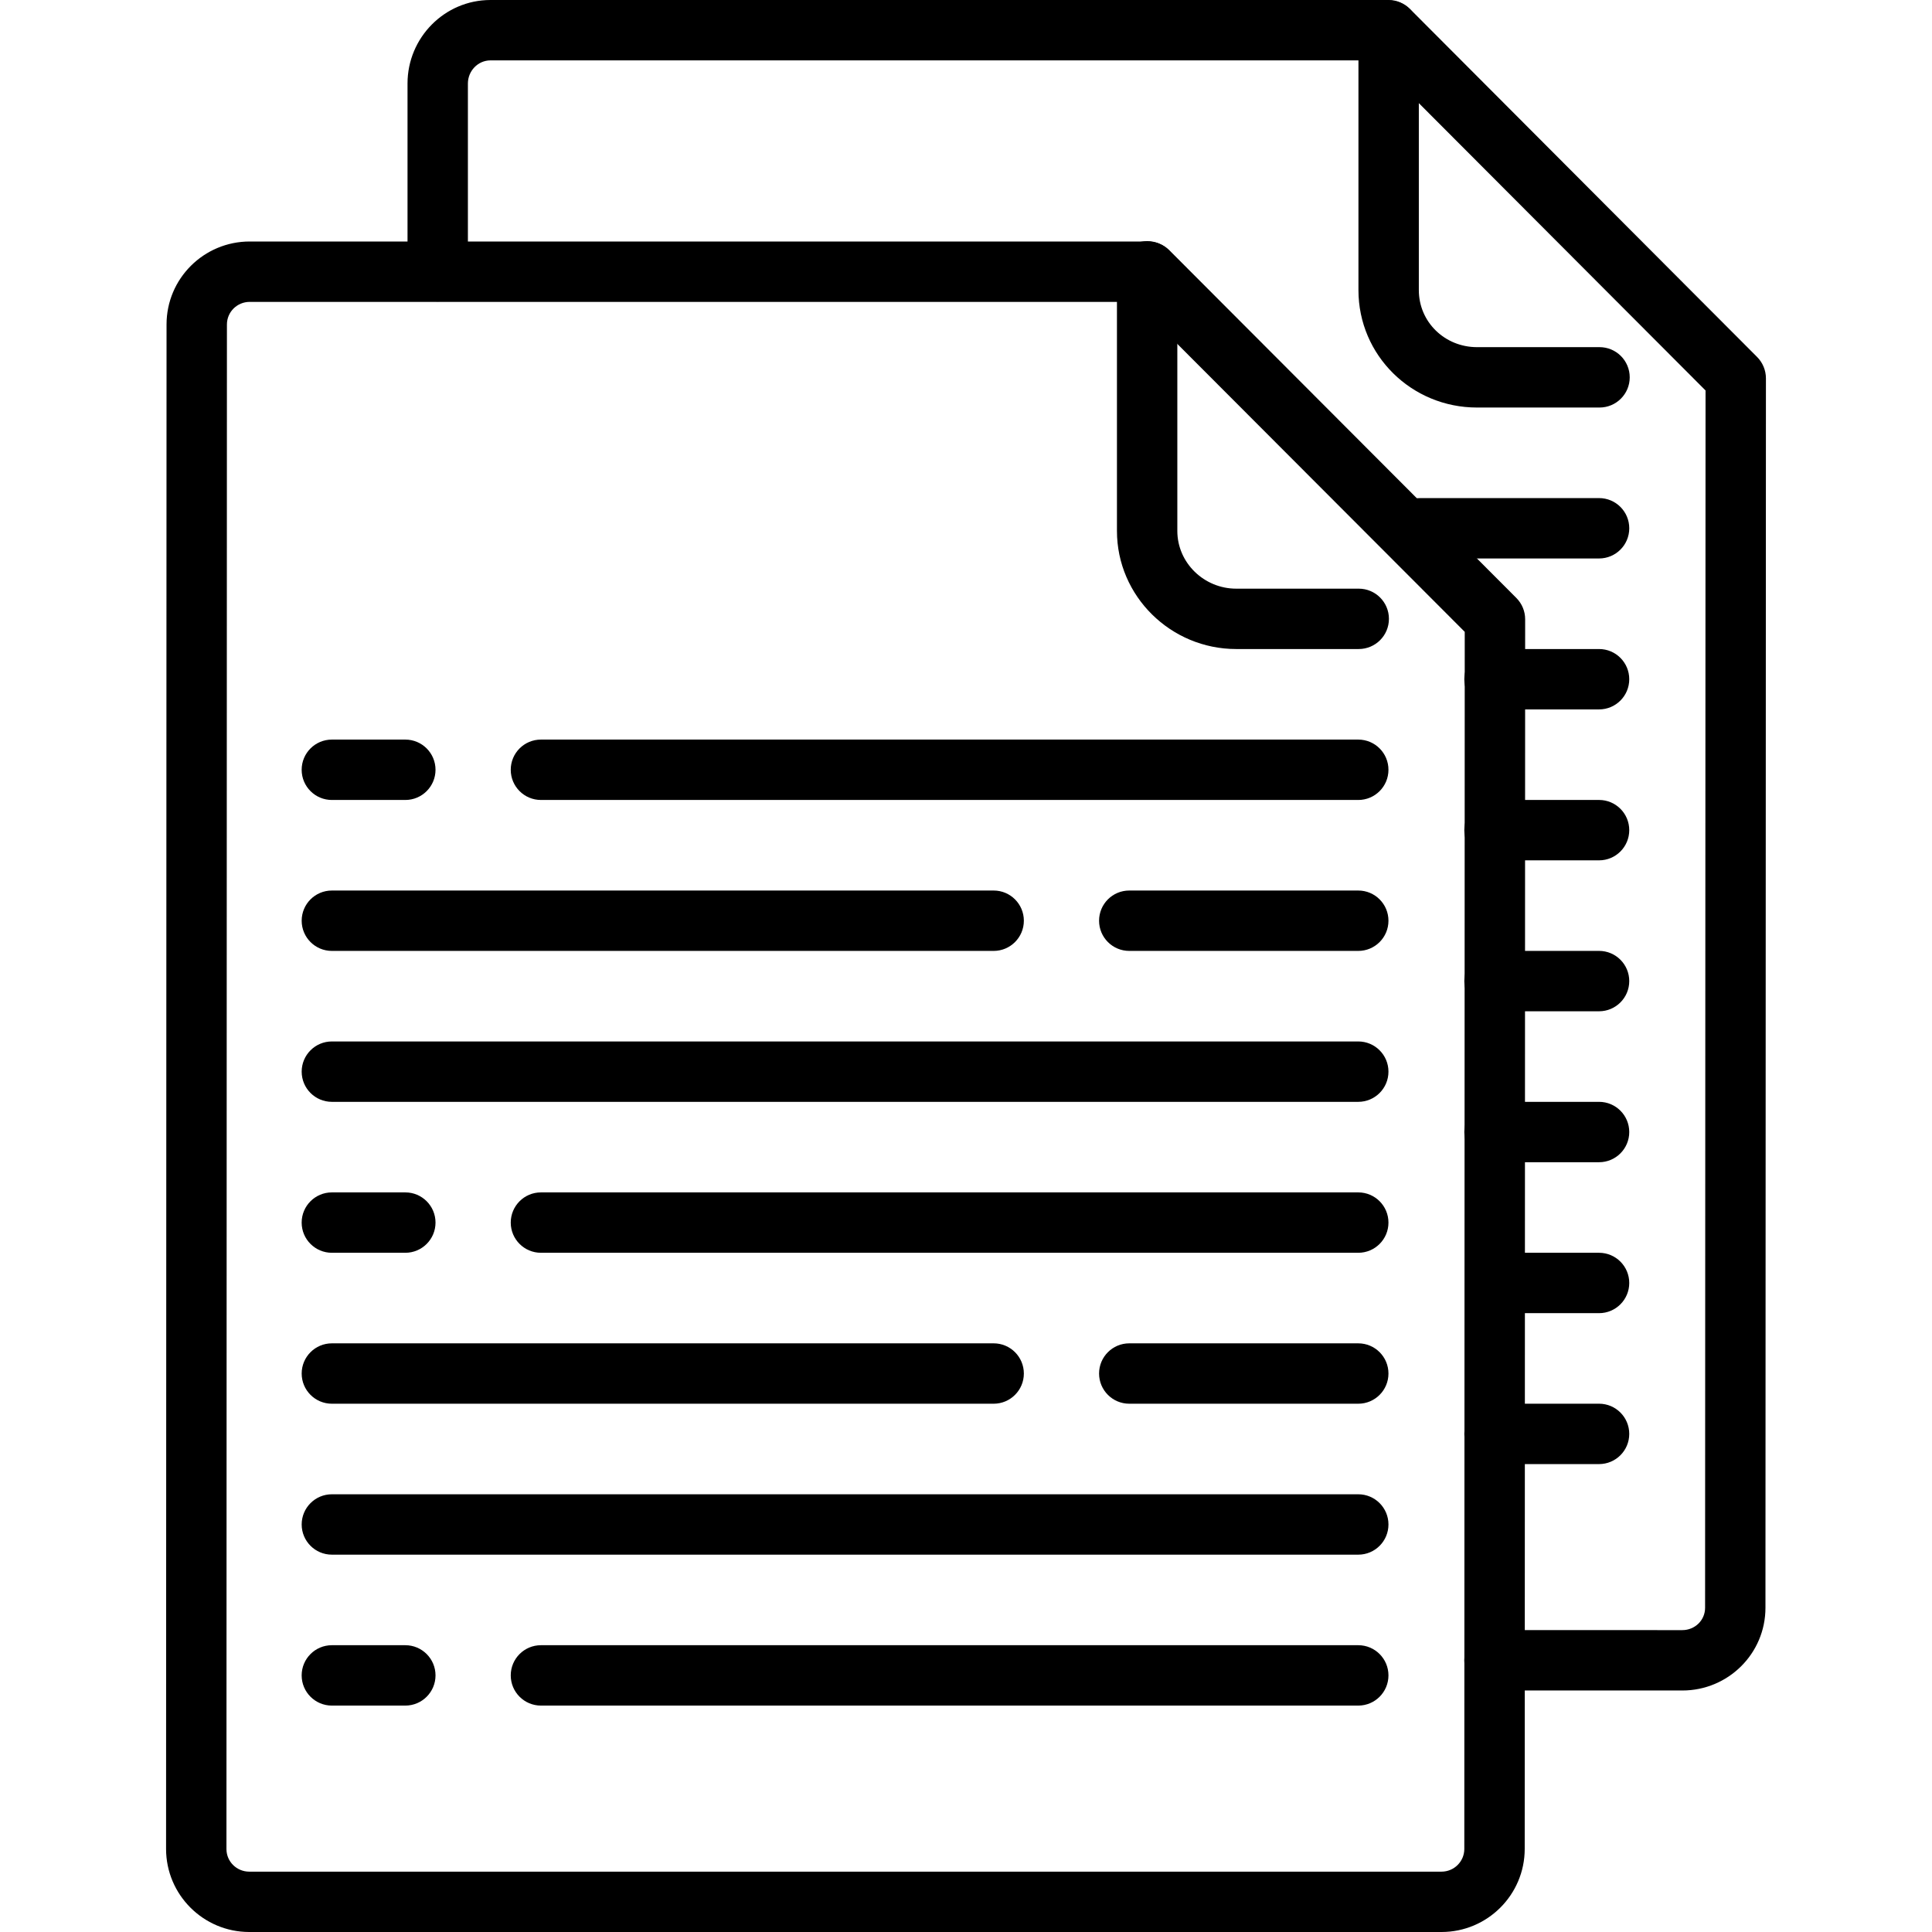
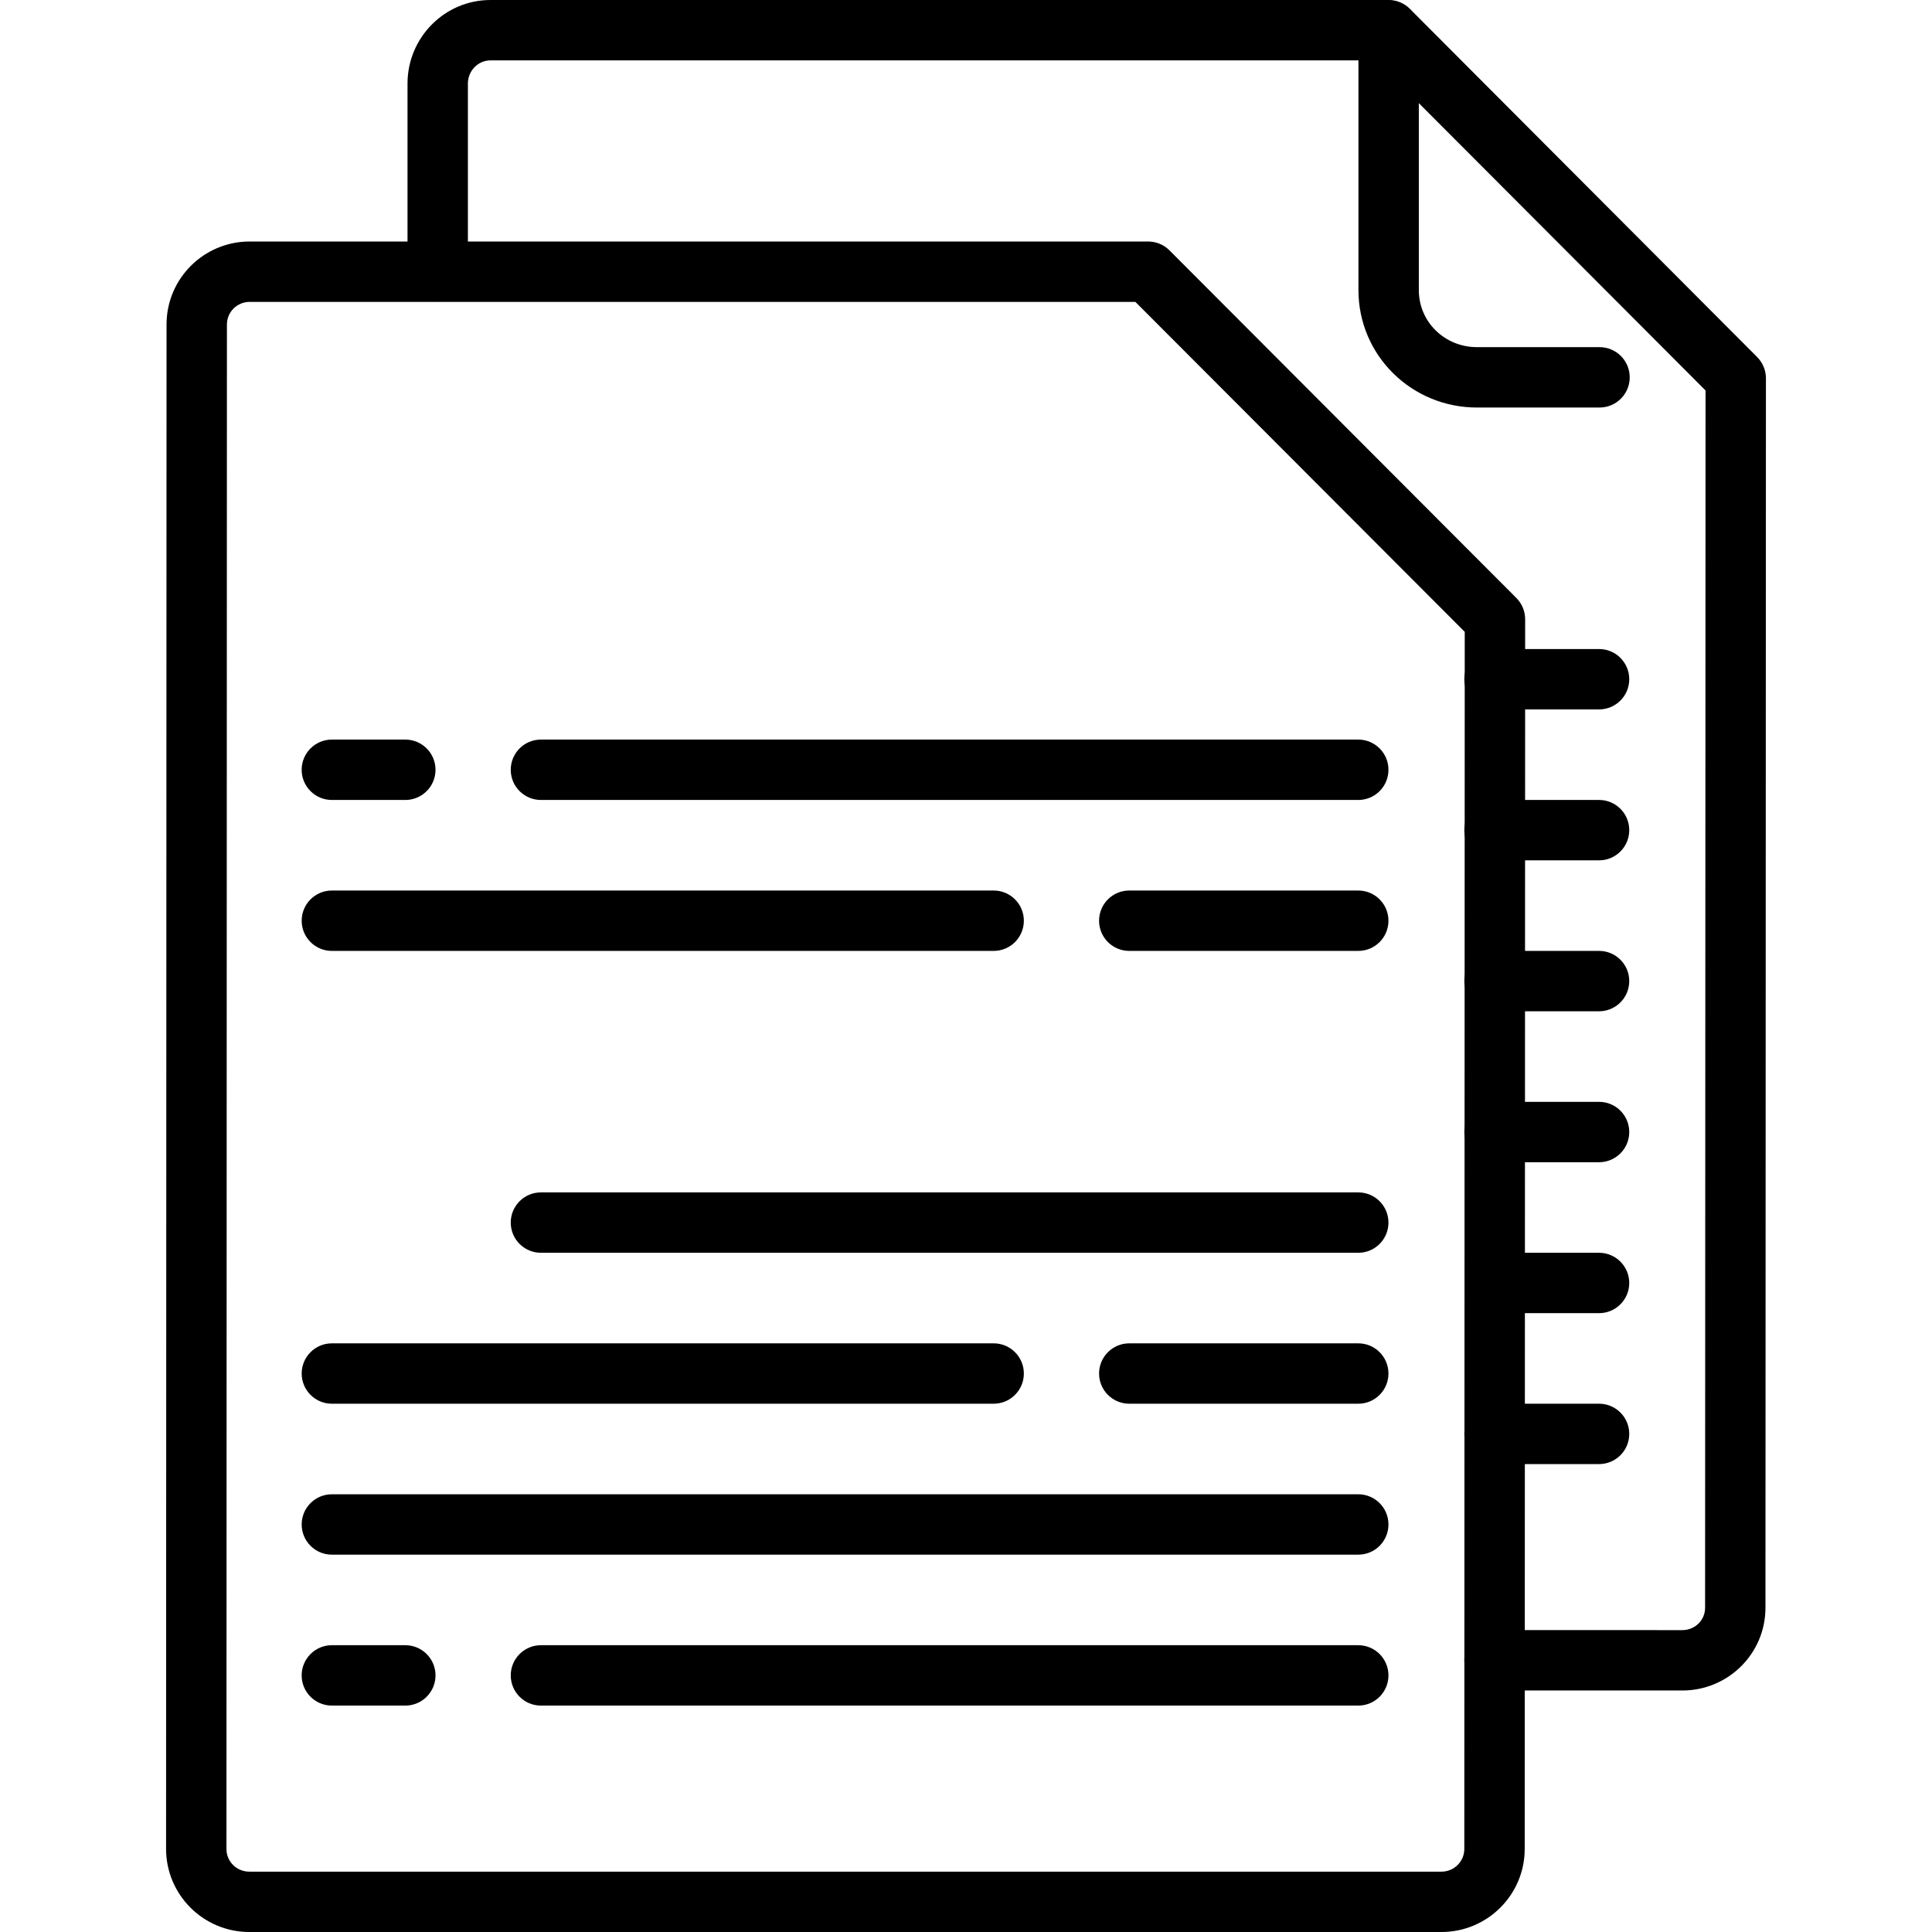
<svg xmlns="http://www.w3.org/2000/svg" version="1.1" id="Layer_1" x="0px" y="0px" viewBox="0 0 504 504" style="enable-background:new 0 0 504 504;" xml:space="preserve">
  <g>
    <g>
      <path d="M395.57,155.992l-90.54-90.728C303.546,63.78,301.542,63,299.45,63H65.142c-11.968,0-21.696,9.672-21.696,21.632    l-0.124,397.692c0,11.96,9.736,21.676,21.7,21.676H376.05c11.96,0,21.696-9.708,21.7-21.664l0.116-320.796    C397.866,159.452,397.042,157.468,395.57,155.992z M381.994,482.332c0,3.276-2.668,5.924-5.944,5.924H65.022    c-3.28,0-5.948-2.624-5.948-5.9l0.124-397.708c0-3.276,2.664-5.896,5.944-5.896h231.04l85.924,86.076L381.994,482.332z" />
    </g>
  </g>
  <g>
    <g>
-       <path d="M354.454,153.564h-31.972c-8.356,0-15.352-6.712-15.352-15.068v-67.72c0-4.352-3.528-7.876-7.876-7.876    c-4.348,0-7.876,3.528-7.876,7.876v67.72c0,17.044,14.056,30.816,31.1,30.816h31.972c4.348,0,7.88-3.52,7.88-7.872    S358.802,153.564,354.454,153.564z" />
-     </g>
+       </g>
  </g>
  <g>
    <g>
      <path d="M458.378,93.128l-90.54-90.772C366.354,0.872,364.35,0,362.262,0H127.95c-11.964,0-21.64,9.816-21.64,21.78v48.996    c0,4.352,3.524,7.876,7.876,7.876s7.876-3.528,7.876-7.876V21.78c0-3.276,2.616-6.028,5.892-6.028h231.044l85.928,86.112    l-0.12,317.552c0,3.272-2.664,5.832-5.94,5.832H389.87c-4.352,0-7.876,3.528-7.876,7.876c0,4.348,3.524,7.876,7.876,7.876h48.996    c11.964,0,21.692-9.628,21.688-21.588L460.678,98.7C460.678,96.612,459.846,94.604,458.378,93.128z" />
    </g>
  </g>
  <g>
    <g>
      <path d="M417.27,90.56h-31.972c-8.356,0-15.168-6.524-15.168-14.88V7.96c0-4.348-3.528-7.876-7.876-7.876    c-4.348,0-7.876,3.528-7.876,7.876v67.72c0,17.044,13.876,30.632,30.916,30.632h31.972c4.348,0,7.88-3.524,7.88-7.876    S421.618,90.56,417.27,90.56z" />
    </g>
  </g>
  <g>
    <g>
      <path d="M105.738,192.936H86.57c-4.348,0-7.876,3.524-7.876,7.876c0,4.352,3.528,7.876,7.876,7.876h19.168    c4.344,0,7.876-3.524,7.876-7.876C113.614,196.46,110.082,192.936,105.738,192.936z" />
    </g>
  </g>
  <g>
    <g>
      <path d="M354.33,192.936H141.114c-4.356,0-7.876,3.524-7.876,7.876c0,4.352,3.524,7.876,7.876,7.876H354.33    c4.352,0,7.876-3.524,7.876-7.876C362.206,196.46,358.682,192.936,354.33,192.936z" />
    </g>
  </g>
  <g>
    <g>
      <path d="M354.33,232.312h-59.74c-4.352,0-7.876,3.524-7.876,7.876s3.524,7.876,7.876,7.876h59.74c4.352,0,7.876-3.524,7.876-7.876    S358.682,232.312,354.33,232.312z" />
    </g>
  </g>
  <g>
    <g>
      <path d="M259.218,232.312H86.574c-4.348,0-7.876,3.524-7.876,7.876s3.528,7.876,7.876,7.876h172.644    c4.344,0,7.876-3.524,7.876-7.876S263.562,232.312,259.218,232.312z" />
    </g>
  </g>
  <g>
    <g>
-       <path d="M354.33,271.684H86.574c-4.348,0-7.876,3.528-7.876,7.876c0,4.348,3.528,7.876,7.876,7.876H354.33    c4.352,0,7.876-3.528,7.876-7.876C362.206,275.212,358.682,271.684,354.33,271.684z" />
-     </g>
+       </g>
  </g>
  <g>
    <g>
      <path d="M354.33,389.812H86.574c-4.348,0-7.876,3.528-7.876,7.876c0,4.348,3.528,7.876,7.876,7.876H354.33    c4.352,0,7.876-3.528,7.876-7.876C362.206,393.34,358.682,389.812,354.33,389.812z" />
    </g>
  </g>
  <g>
    <g>
-       <path d="M105.738,311.06H86.57c-4.348,0-7.876,3.528-7.876,7.876c0,4.348,3.528,7.876,7.876,7.876h19.168    c4.344,0,7.876-3.528,7.876-7.876C113.614,314.588,110.082,311.06,105.738,311.06z" />
-     </g>
+       </g>
  </g>
  <g>
    <g>
      <path d="M354.33,311.06H141.114c-4.356,0-7.876,3.528-7.876,7.876c0,4.348,3.524,7.876,7.876,7.876H354.33    c4.352,0,7.876-3.528,7.876-7.876C362.206,314.588,358.682,311.06,354.33,311.06z" />
    </g>
  </g>
  <g>
    <g>
      <path d="M354.33,350.436h-59.74c-4.352,0-7.876,3.528-7.876,7.876c0,4.348,3.524,7.876,7.876,7.876h59.74    c4.352,0,7.876-3.528,7.876-7.876C362.206,353.964,358.682,350.436,354.33,350.436z" />
    </g>
  </g>
  <g>
    <g>
      <path d="M259.218,350.436H86.574c-4.348,0-7.876,3.528-7.876,7.876c0,4.348,3.528,7.876,7.876,7.876h172.644    c4.344,0,7.876-3.528,7.876-7.876C267.094,353.964,263.562,350.436,259.218,350.436z" />
    </g>
  </g>
  <g>
    <g>
      <path d="M105.738,429.184H86.57c-4.348,0-7.876,3.528-7.876,7.876c0,4.348,3.528,7.876,7.876,7.876h19.168    c4.344,0,7.876-3.528,7.876-7.876C113.614,432.712,110.082,429.184,105.738,429.184z" />
    </g>
  </g>
  <g>
    <g>
      <path d="M354.33,429.184H141.114c-4.356,0-7.876,3.528-7.876,7.876c0,4.348,3.524,7.876,7.876,7.876H354.33    c4.352,0,7.876-3.528,7.876-7.876C362.206,432.712,358.682,429.184,354.33,429.184z" />
    </g>
  </g>
  <g>
    <g>
-       <path d="M417.15,129.936h-46.74c-4.352,0-7.876,3.524-7.876,7.876c0,4.352,3.524,7.876,7.876,7.876h46.736    c4.352,0,7.88-3.524,7.88-7.876C425.026,133.46,421.502,129.936,417.15,129.936z" />
-     </g>
+       </g>
  </g>
  <g>
    <g>
      <path d="M417.146,169.312H389.87c-4.352,0-7.876,3.524-7.876,7.876s3.524,7.876,7.876,7.876h27.276    c4.352,0,7.876-3.524,7.876-7.876S421.498,169.312,417.146,169.312z" />
    </g>
  </g>
  <g>
    <g>
      <path d="M417.146,208.684H389.87c-4.352,0-7.876,3.524-7.876,7.876s3.524,7.876,7.876,7.876h27.276    c4.352,0,7.876-3.524,7.876-7.876S421.498,208.684,417.146,208.684z" />
    </g>
  </g>
  <g>
    <g>
      <path d="M417.146,326.812h-24.864c-4.344,0-7.876,3.528-7.876,7.876c0,4.348,3.532,7.876,7.876,7.876h24.864    c4.352,0,7.876-3.528,7.876-7.876C425.022,330.34,421.498,326.812,417.146,326.812z" />
    </g>
  </g>
  <g>
    <g>
      <path d="M417.146,248.06H389.87c-4.352,0-7.876,3.528-7.876,7.876c0,4.348,3.524,7.876,7.876,7.876h27.276    c4.352,0,7.876-3.528,7.876-7.876C425.022,251.584,421.498,248.06,417.146,248.06z" />
    </g>
  </g>
  <g>
    <g>
      <path d="M417.146,287.436H389.87c-4.352,0-7.876,3.528-7.876,7.876c0,4.348,3.524,7.876,7.876,7.876h27.276    c4.352,0,7.876-3.528,7.876-7.876C425.022,290.964,421.498,287.436,417.146,287.436z" />
    </g>
  </g>
  <g>
    <g>
      <path d="M417.146,366.184H389.87c-4.352,0-7.876,3.528-7.876,7.876c0,4.348,3.524,7.876,7.876,7.876h27.276    c4.352,0,7.876-3.528,7.876-7.876C425.022,369.712,421.498,366.184,417.146,366.184z" />
    </g>
  </g>
  <g>
</g>
  <g>
</g>
  <g>
</g>
  <g>
</g>
  <g>
</g>
  <g>
</g>
  <g>
</g>
  <g>
</g>
  <g>
</g>
  <g>
</g>
  <g>
</g>
  <g>
</g>
  <g>
</g>
  <g>
</g>
  <g>
</g>
</svg>